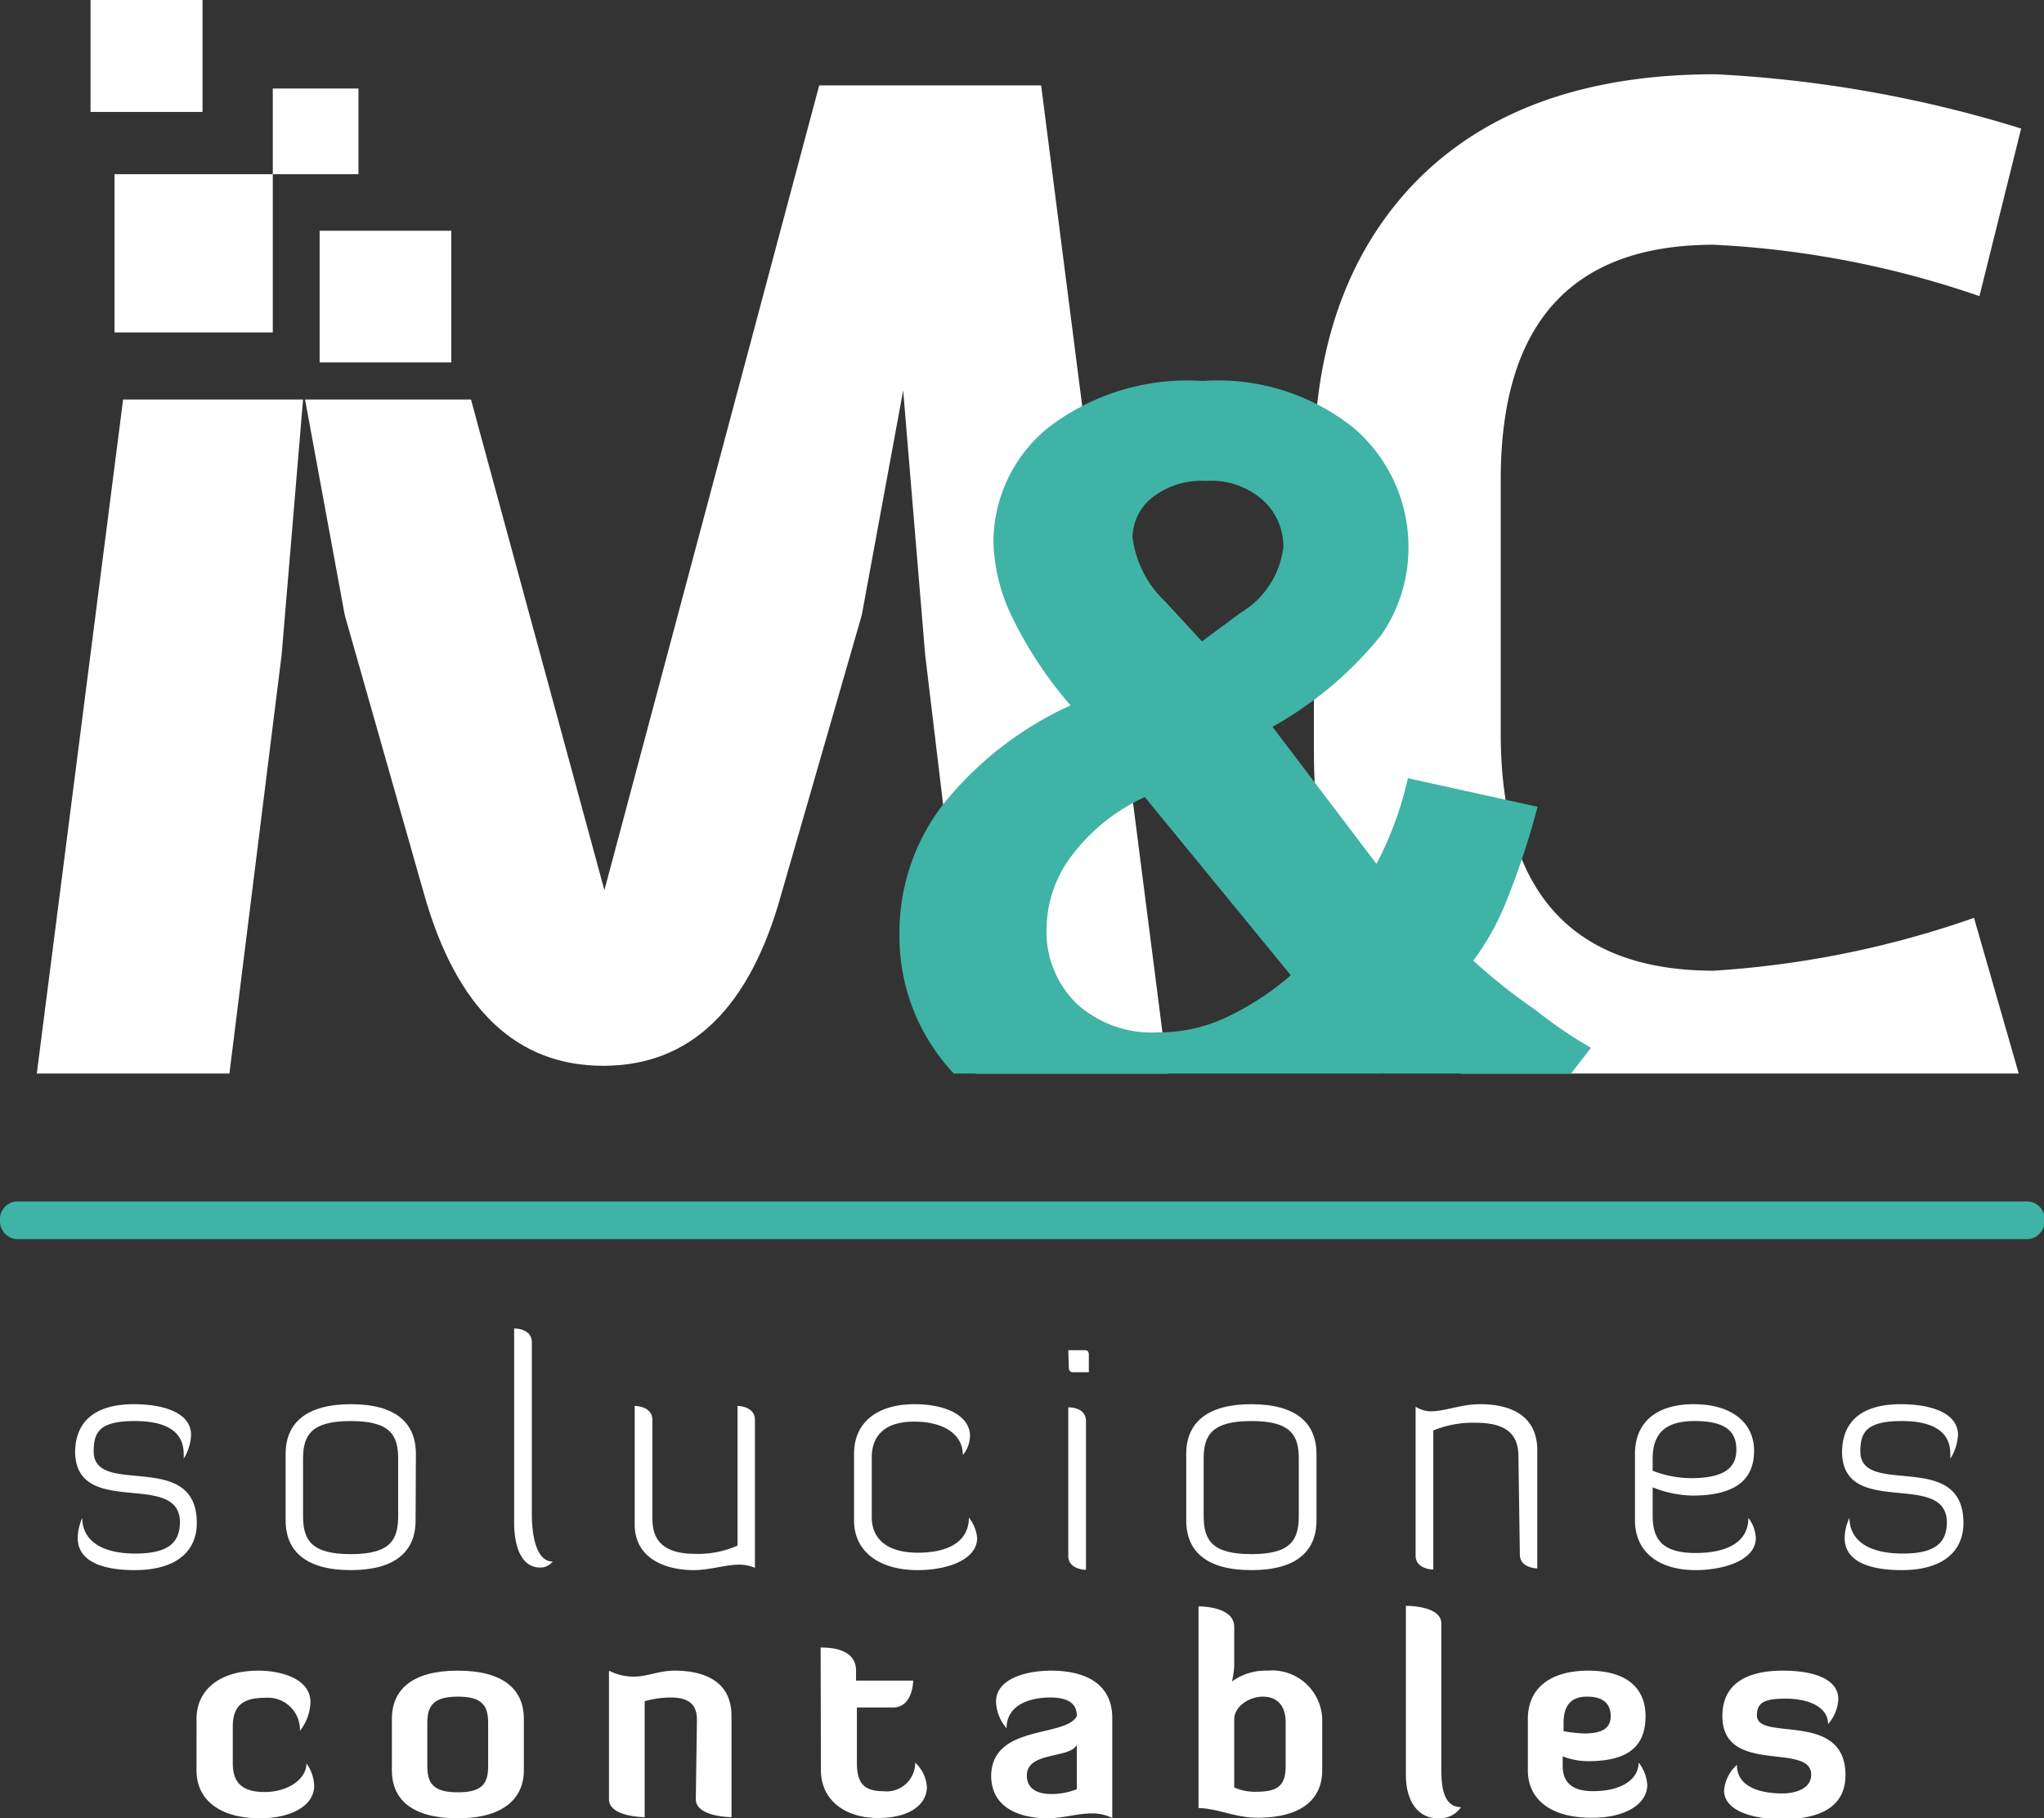
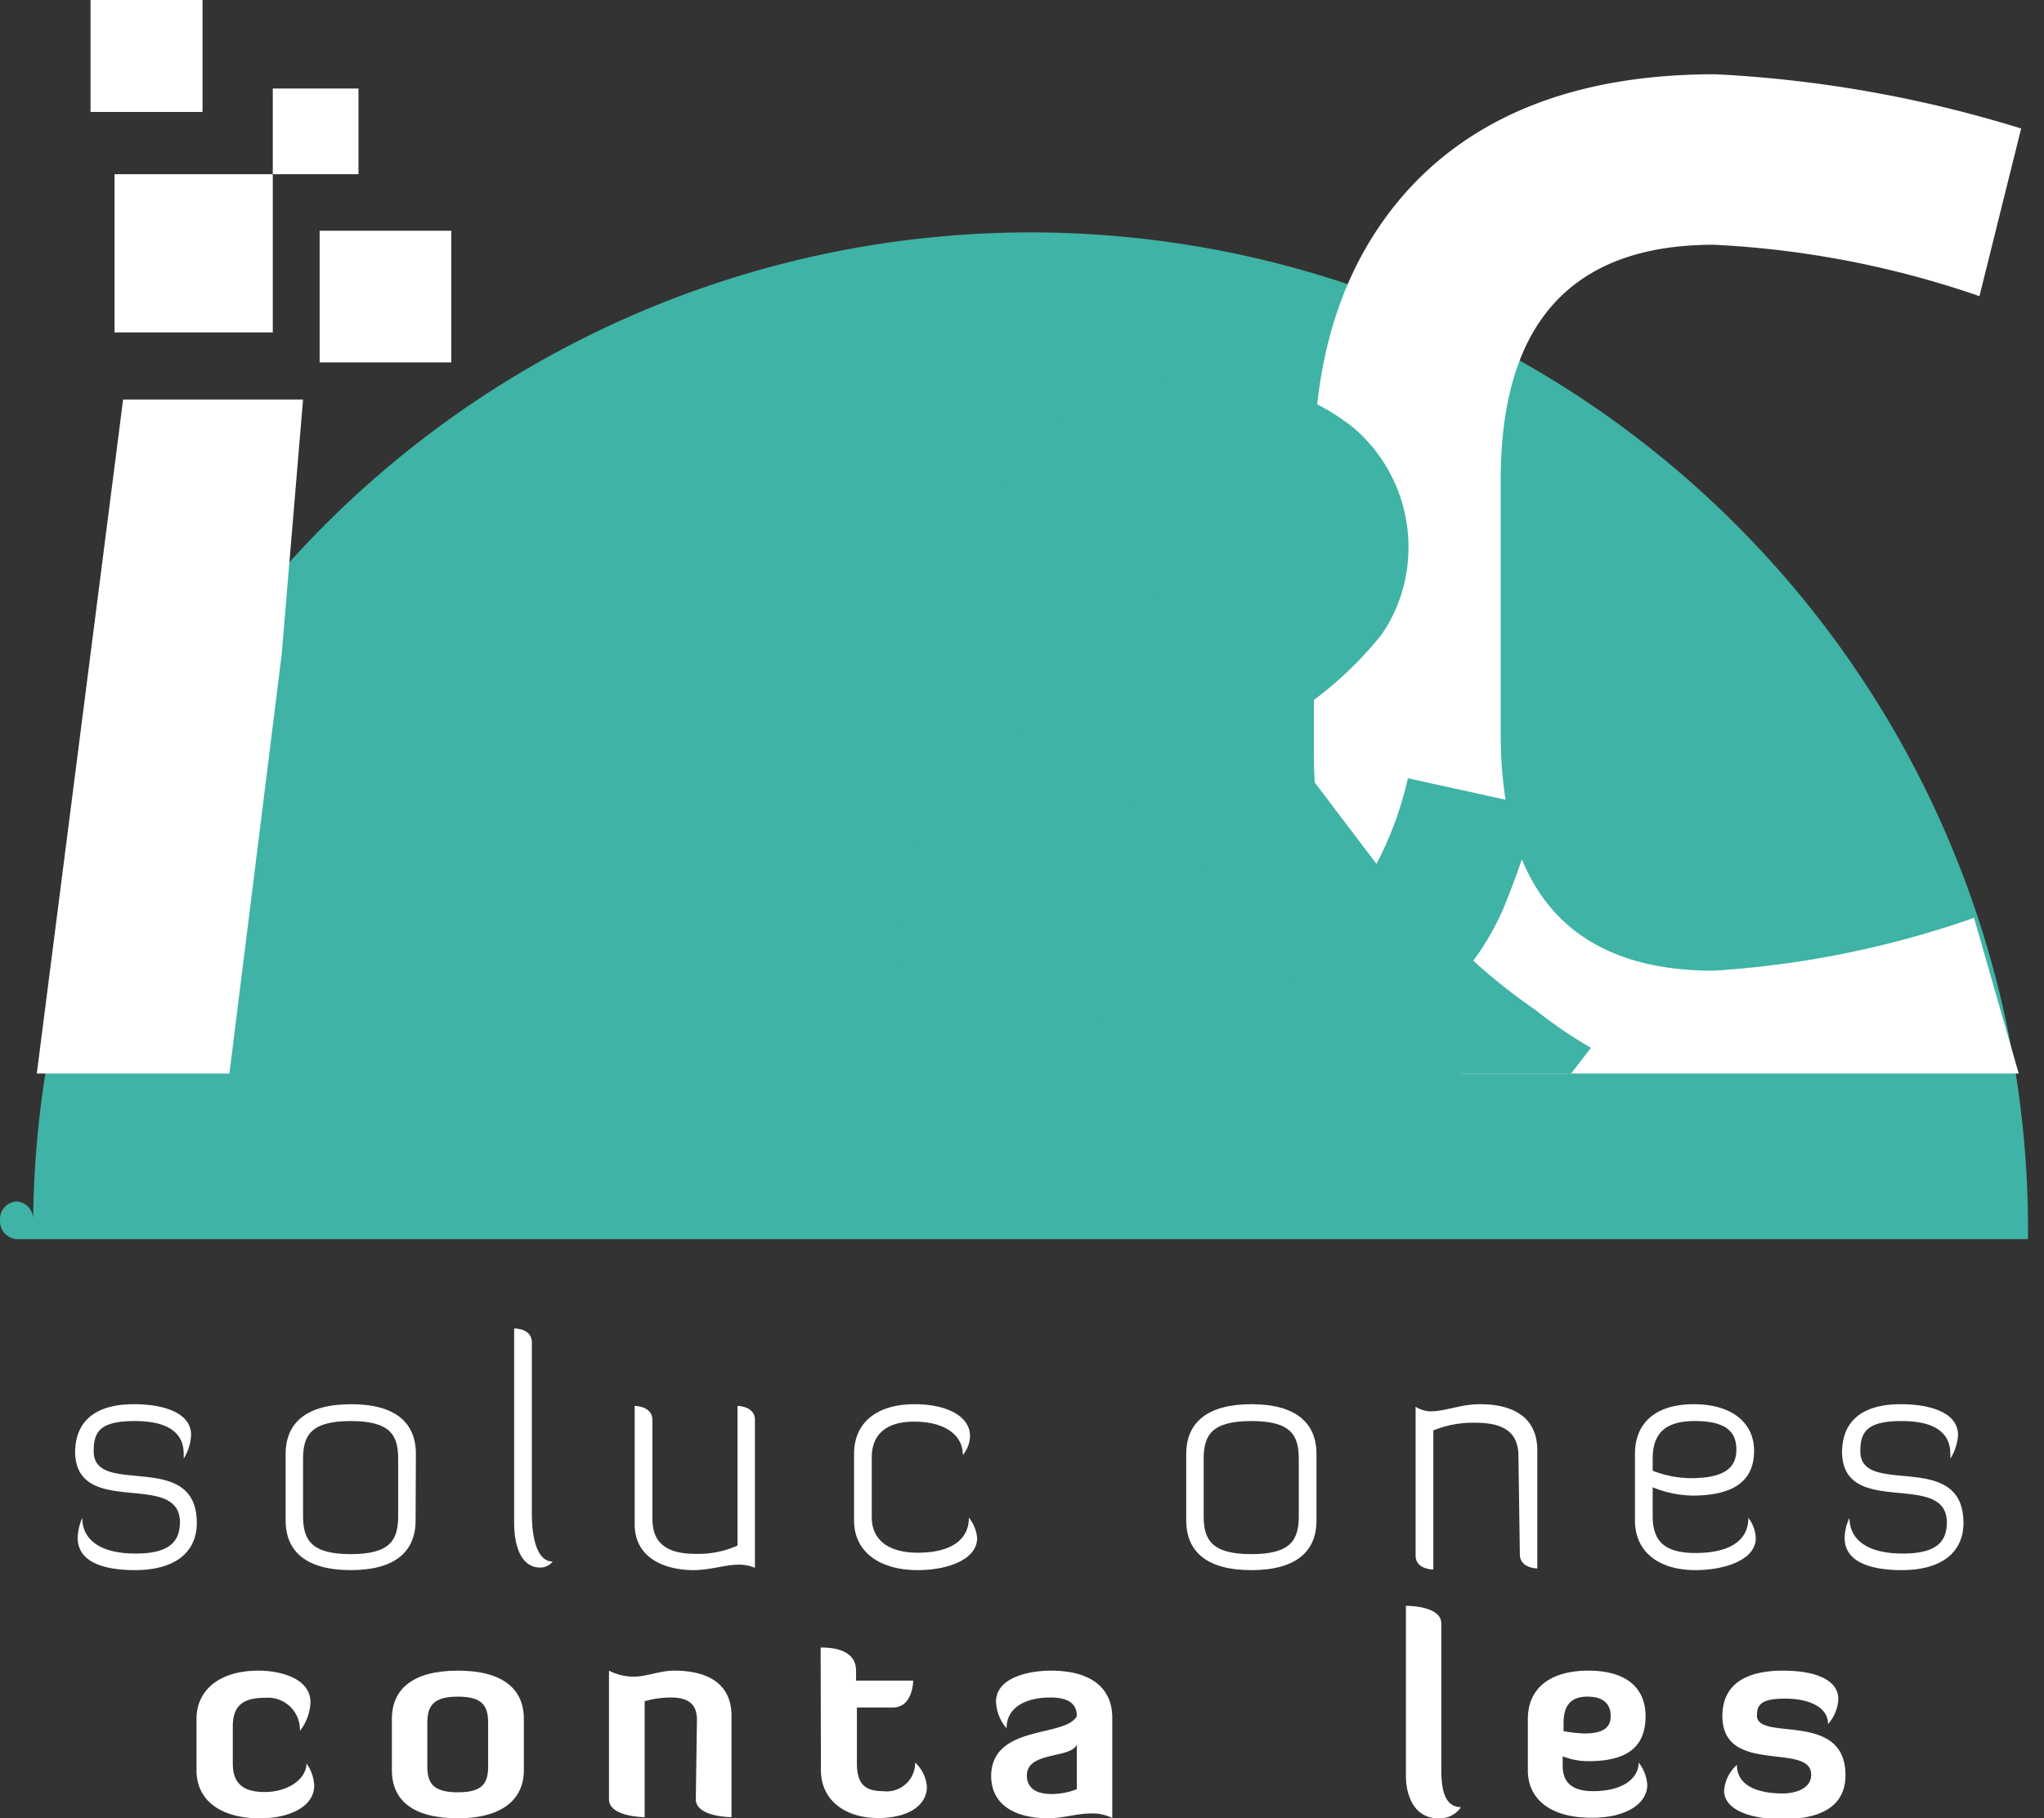
<svg xmlns="http://www.w3.org/2000/svg" viewBox="0 0 71.56 63.67">
  <rect x="0" y="0" width="71.56" height="63.67" fill="#333333" stroke="none" />
  <defs>
    <style>.cls-1{fill:none;}.cls-2{fill:#fff;}.cls-3{fill:#3fb3a5;}.cls-4{clip-path:url(#clip-path);}</style>
    <clipPath id="clip-path" transform="translate(0 -0.01)">
      <rect class="cls-1" x="0.58" width="70.4" height="37.6" />
    </clipPath>
  </defs>
  <g id="Capa_2" data-name="Capa 2">
    <g id="Capa_1-2" data-name="Capa 1">
      <path class="cls-2" d="M2.63,50.88c0-1.11.71-1.7,2.06-1.7,1,0,2,.28,2,1.08a1.74,1.74,0,0,1-.26.83,1.15,1.15,0,0,0,0-.18c0-.67-.47-1.14-1.71-1.14s-1.44.39-1.44,1.06c0,1.63,3.61-.09,3.61,2.51,0,1-.73,1.65-2.17,1.65-1,0-2-.24-2-1.13a1.88,1.88,0,0,1,.16-.7c0,.71.55,1.25,1.87,1.25s1.55-.53,1.55-1.13C6.24,51.5,2.69,53.17,2.63,50.88Z" transform="translate(0 -0.01)" />
      <path class="cls-2" d="M14.55,53.25c0,1.1-.73,1.74-2.27,1.74S10,54.35,10,53.25V50.92c0-1.09.73-1.74,2.29-1.74s2.27.65,2.27,1.74Zm-.61-2.16c0-.83-.28-1.32-1.66-1.32s-1.67.49-1.67,1.32v2c0,.84.28,1.34,1.67,1.34s1.66-.5,1.66-1.34Z" transform="translate(0 -0.01)" />
      <path class="cls-2" d="M18,46.53c.05,0,.62,0,.62.49v6c0,.86.19,1.67.73,1.67a.56.56,0,0,1-.44.21c-.63,0-.91-.68-.91-1.59Z" transform="translate(0 -0.01)" />
      <path class="cls-2" d="M22.84,53.15c0,.54.13,1.27,1.5,1.27a3.36,3.36,0,0,0,1.48-.29V49.24s.61,0,.61.49v5.18a1.39,1.39,0,0,0-.6-.11c-.41,0-1,.19-1.54.19-.91,0-2.07-.35-2.07-1.61V49.24s.62,0,.62.49Z" transform="translate(0 -0.01)" />
      <path class="cls-2" d="M34.21,53.86c0,.78-1.07,1.13-2.08,1.13-1.34,0-2.23-.64-2.23-1.74V50.92c0-1.09.79-1.74,2.12-1.74,1.16,0,1.94.44,1.94,1.11a1.1,1.1,0,0,1-.25.67c0-.7-.63-1.17-1.71-1.17s-1.48.55-1.48,1.25v2.1c0,.74.52,1.24,1.61,1.24s1.79-.4,1.79-1.23A1.37,1.37,0,0,1,34.21,53.86Z" transform="translate(0 -0.01)" />
-       <path class="cls-2" d="M37.4,47.29H38c.1,0,.12.09.12.16v.61h-.58a.14.14,0,0,1-.12-.14Zm0,2c.07,0,.62,0,.62.49v5.2s-.62,0-.62-.49Z" transform="translate(0 -0.01)" />
      <path class="cls-2" d="M46.09,53.25c0,1.1-.73,1.74-2.28,1.74s-2.28-.64-2.28-1.74V50.92c0-1.09.73-1.74,2.28-1.74s2.28.65,2.28,1.74Zm-.62-2.16c0-.83-.28-1.32-1.66-1.32s-1.67.49-1.67,1.32v2c0,.84.28,1.34,1.67,1.34s1.66-.5,1.66-1.34Z" transform="translate(0 -0.01)" />
      <path class="cls-2" d="M53.16,51c0-.74-.4-1.17-1.49-1.17a3.65,3.65,0,0,0-1.49.27v4.87s-.62,0-.62-.49V49.27a1.08,1.08,0,0,0,.5.16c.56,0,1.07-.25,1.76-.25,1,0,2,.35,2,1.62v4.13s-.61,0-.61-.49Z" transform="translate(0 -0.01)" />
      <path class="cls-2" d="M61.47,53.87c0,.77-1.11,1.12-2.11,1.12-1.29,0-2.12-.64-2.12-1.74V50.92c0-1.09.73-1.74,2.06-1.74s2.11.65,2.11,1.63-.61,1.57-2.16,1.57a3.9,3.9,0,0,1-1.39-.29v1c0,.84.36,1.3,1.5,1.3s1.85-.4,1.85-1.23A1.25,1.25,0,0,1,61.47,53.87Zm-3.61-2.36a3.76,3.76,0,0,0,1.33.26c1.19,0,1.6-.37,1.6-1s-.37-1-1.46-1-1.47.49-1.47,1.32Z" transform="translate(0 -0.01)" />
      <path class="cls-2" d="M64.49,50.88c0-1.11.7-1.7,2.06-1.7,1,0,2,.28,2,1.08a1.77,1.77,0,0,1-.27.83,1.15,1.15,0,0,0,0-.18c0-.67-.47-1.14-1.7-1.14s-1.45.39-1.45,1.06c0,1.63,3.61-.09,3.61,2.51,0,1-.73,1.65-2.16,1.65-1,0-2-.24-2-1.13a1.73,1.73,0,0,1,.17-.7c0,.71.55,1.25,1.87,1.25s1.54-.53,1.54-1.13C68.09,51.5,64.54,53.17,64.49,50.88Z" transform="translate(0 -0.01)" />
      <path class="cls-2" d="M11,62.54c0,.7-.81,1.14-1.9,1.14-1.37,0-2.22-.62-2.22-1.68V60.2c0-1,.79-1.69,2.17-1.69.75,0,1.82.26,1.82,1.11a1.74,1.74,0,0,1-.37,1A1.12,1.12,0,0,0,9.3,59.46c-.69,0-1.15.19-1.15,1v1.3c0,.69.35,1,1.12,1s1.45-.42,1.46-1A1.42,1.42,0,0,1,11,62.54Z" transform="translate(0 -0.01)" />
      <path class="cls-2" d="M18.34,62c0,1-.74,1.68-2.31,1.68s-2.31-.63-2.31-1.68V60.2c0-1.05.74-1.69,2.31-1.69s2.31.64,2.31,1.69Zm-1.25-1.65c0-.59-.18-.93-1.06-.93s-1.07.34-1.07.93v1.5c0,.59.19.92,1.07.92s1.06-.33,1.06-.92Z" transform="translate(0 -0.01)" />
      <path class="cls-2" d="M24.4,60.24c0-.51-.24-.79-.92-.79a3.45,3.45,0,0,0-.91.13v4.06s-1.25,0-1.25-.63v-4.5a1.91,1.91,0,0,0,.86.21c.47,0,.91-.21,1.43-.21,1,0,2,.34,2,1.59v3.54s-1.25,0-1.25-.63Z" transform="translate(0 -0.01)" />
      <path class="cls-2" d="M28.73,57.7c.25,0,1.24,0,1.24.81v.35h2s0,.94-.71.94H30v1.93c0,.64.18,1,.91,1a1,1,0,0,0,1.13-1,1.28,1.28,0,0,1,.41.85c0,.59-.56,1.09-1.71,1.09s-2-.62-2-1.68Z" transform="translate(0 -0.01)" />
      <path class="cls-2" d="M37.7,60.1c0-.35-.19-.65-.93-.65s-1.53.27-1.53,1.08a1.53,1.53,0,0,1-.37-.93c0-.84,1.13-1.09,1.92-1.09,1.4,0,2.15.6,2.15,1.65v3.51a1.53,1.53,0,0,0-.74-.16c-.48,0-1,.17-1.5.17-1,0-2-.36-2-1.5C34.74,60.38,37.31,60.86,37.7,60.1Zm0,1c-.22.5-1.75.23-1.75,1.08,0,.43.31.65.86.65a2.39,2.39,0,0,0,.89-.17Z" transform="translate(0 -0.01)" />
-       <path class="cls-2" d="M46.29,62c0,1.06-.79,1.66-2.26,1.66-.8,0-1.32-.31-2.07-.34V56.26c.08,0,1.25,0,1.25.72v1.35a2.84,2.84,0,0,1-.08.56,2,2,0,0,1,1.24-.38,1.76,1.76,0,0,1,1.92,1.66Zm-3.08.6a1.79,1.79,0,0,0,.8.15c.8,0,1-.29,1-.9V60.32c0-.63-.34-.9-.8-.9s-1,.33-1,.8Z" transform="translate(0 -0.01)" />
      <path class="cls-2" d="M49.22,56.24c.07,0,1.24,0,1.24.62v5c0,.52,0,1.43.69,1.43a.9.9,0,0,1-.8.39c-.78,0-1.13-.7-1.13-1.51Z" transform="translate(0 -0.01)" />
      <path class="cls-2" d="M53.49,62V60.2c0-1.05.75-1.69,2.12-1.69s2,.64,2,1.59-.48,1.58-2,1.58a2.48,2.48,0,0,1-.9-.17v.34c0,.58.34.88,1.06.88,1,0,1.59-.41,1.6-1a1.4,1.4,0,0,1,.3.78c0,.69-.8,1.15-1.9,1.15C54.34,63.68,53.49,63.05,53.49,62Zm1.25-1.37a5.24,5.24,0,0,0,.72.08c.69,0,.93-.22.93-.61s-.22-.68-.82-.68-.83.34-.83.93Z" transform="translate(0 -0.01)" />
      <path class="cls-2" d="M60.3,60.1c0-1.06.75-1.59,2.12-1.59,1.16,0,1.94.33,1.94,1a1.42,1.42,0,0,1-.36.87c0-.6-.68-.89-1.49-.89s-1,.18-1,.59c0,.93,3.1-.19,3.1,2.09,0,1-.73,1.54-2.2,1.54-1.21,0-2.05-.36-2.05-1a1.34,1.34,0,0,1,.45-.9c0,.81.88,1,1.6,1,.4,0,1-.14,1-.66C63.4,61,60.3,62.19,60.3,60.1Z" transform="translate(0 -0.01)" />
-       <path class="cls-3" d="M71,43.4H.58A.63.63,0,0,1,0,42.74a.62.62,0,0,1,.58-.66H71a.62.62,0,0,1,.58.66A.63.63,0,0,1,71,43.4Z" transform="translate(0 -0.01)" />
+       <path class="cls-3" d="M71,43.4H.58A.63.63,0,0,1,0,42.74a.62.62,0,0,1,.58-.66a.62.62,0,0,1,.58.66A.63.63,0,0,1,71,43.4Z" transform="translate(0 -0.01)" />
      <g class="cls-4">
-         <path class="cls-2" d="M36.45,3H28.68L21.16,31.18,16.76,15h0l-.27-1H10.68l1.39,7.55,2.78,9.78q1.7,6,6.27,6t6.23-6l2.82-9.78,1.45-7.87.77,9.26,2,16.68h6.75Z" transform="translate(0 -0.01)" />
        <polygon class="cls-2" points="1.03 39.61 7.78 39.61 9.86 22.93 10.61 13.99 4.31 13.99 1.03 39.61" />
        <path class="cls-2" d="M70.79,38A42.78,42.78,0,0,1,60,40Q53,40,49.32,36,46,32.36,46,26.34v-10q0-6.08,3.34-9.73,3.7-4,10.71-4a43.39,43.39,0,0,1,10.71,1.9L69.3,10.38A33.39,33.39,0,0,0,60,8.58q-7.47,0-7.46,8.25v8.93Q52.57,34,60,34a33.91,33.91,0,0,0,9.11-1.85Z" transform="translate(0 -0.01)" />
        <path class="cls-3" d="M55.7,36.7l-3,3.88a18,18,0,0,1-4.29-3A10.74,10.74,0,0,1,45,39.68a11.8,11.8,0,0,1-4.25.68q-4.89,0-7.35-2.75a7,7,0,0,1-1.91-4.89A7.34,7.34,0,0,1,33,28.2a12.15,12.15,0,0,1,4.48-3.49,14.22,14.22,0,0,1-2-3A6.45,6.45,0,0,1,34.78,19a5.17,5.17,0,0,1,1.9-4,8,8,0,0,1,5.42-1.65A7.62,7.62,0,0,1,47.4,15a5.49,5.49,0,0,1,1.91,4.23,5.37,5.37,0,0,1-.94,3,13,13,0,0,1-3.82,3.23l3.64,4.8a12.16,12.16,0,0,0,1.1-3l4.54,1a27.4,27.4,0,0,1-1.18,3.52,9.22,9.22,0,0,1-1.07,1.87,20.06,20.06,0,0,0,2.17,1.72A15.44,15.44,0,0,0,55.7,36.7ZM40.08,27.92A6.68,6.68,0,0,0,37.5,30a4.28,4.28,0,0,0-.86,2.51,3.5,3.5,0,0,0,1.06,2.65,3.91,3.91,0,0,0,2.85,1,5.52,5.52,0,0,0,2.26-.47,9.7,9.7,0,0,0,2.38-1.53Zm2-5.45,1.35-1a3.11,3.11,0,0,0,1.5-2.3,2.19,2.19,0,0,0-.72-1.65,2.73,2.73,0,0,0-2-.67,2.79,2.79,0,0,0-1.88.59,1.81,1.81,0,0,0-.68,1.39,3.75,3.75,0,0,0,1.15,2.25Z" transform="translate(0 -0.01)" />
      </g>
      <rect class="cls-2" x="3.17" width="3.92" height="3.92" />
      <rect class="cls-2" x="9.55" y="3.1" width="3" height="3" />
      <rect class="cls-2" x="4.01" y="6.1" width="5.54" height="5.54" />
      <rect class="cls-2" x="11.19" y="8.08" width="4.61" height="4.61" />
    </g>
  </g>
</svg>